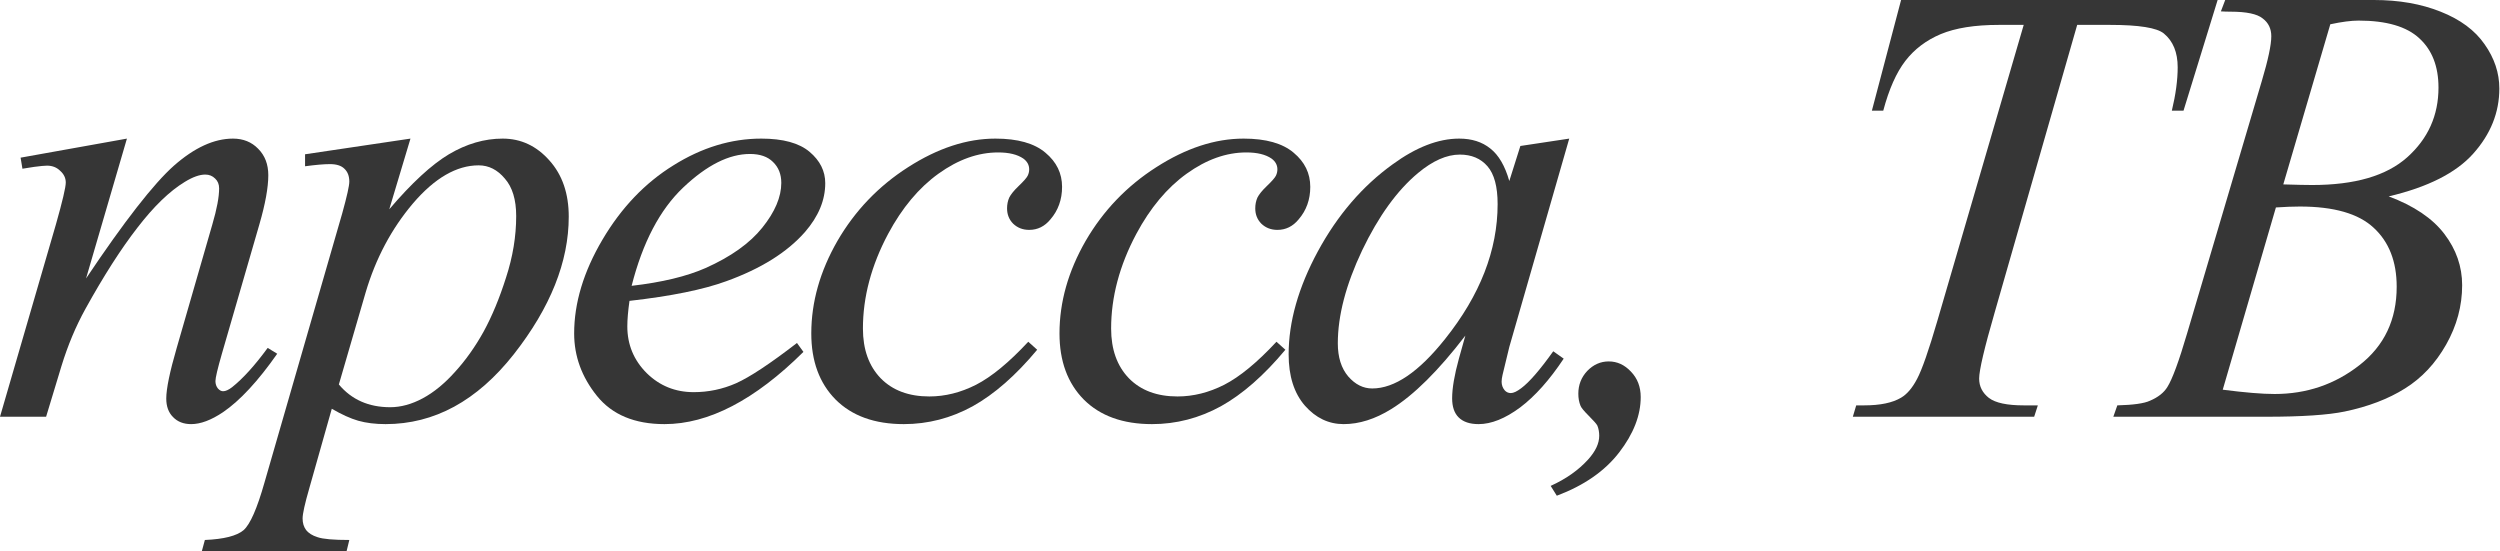
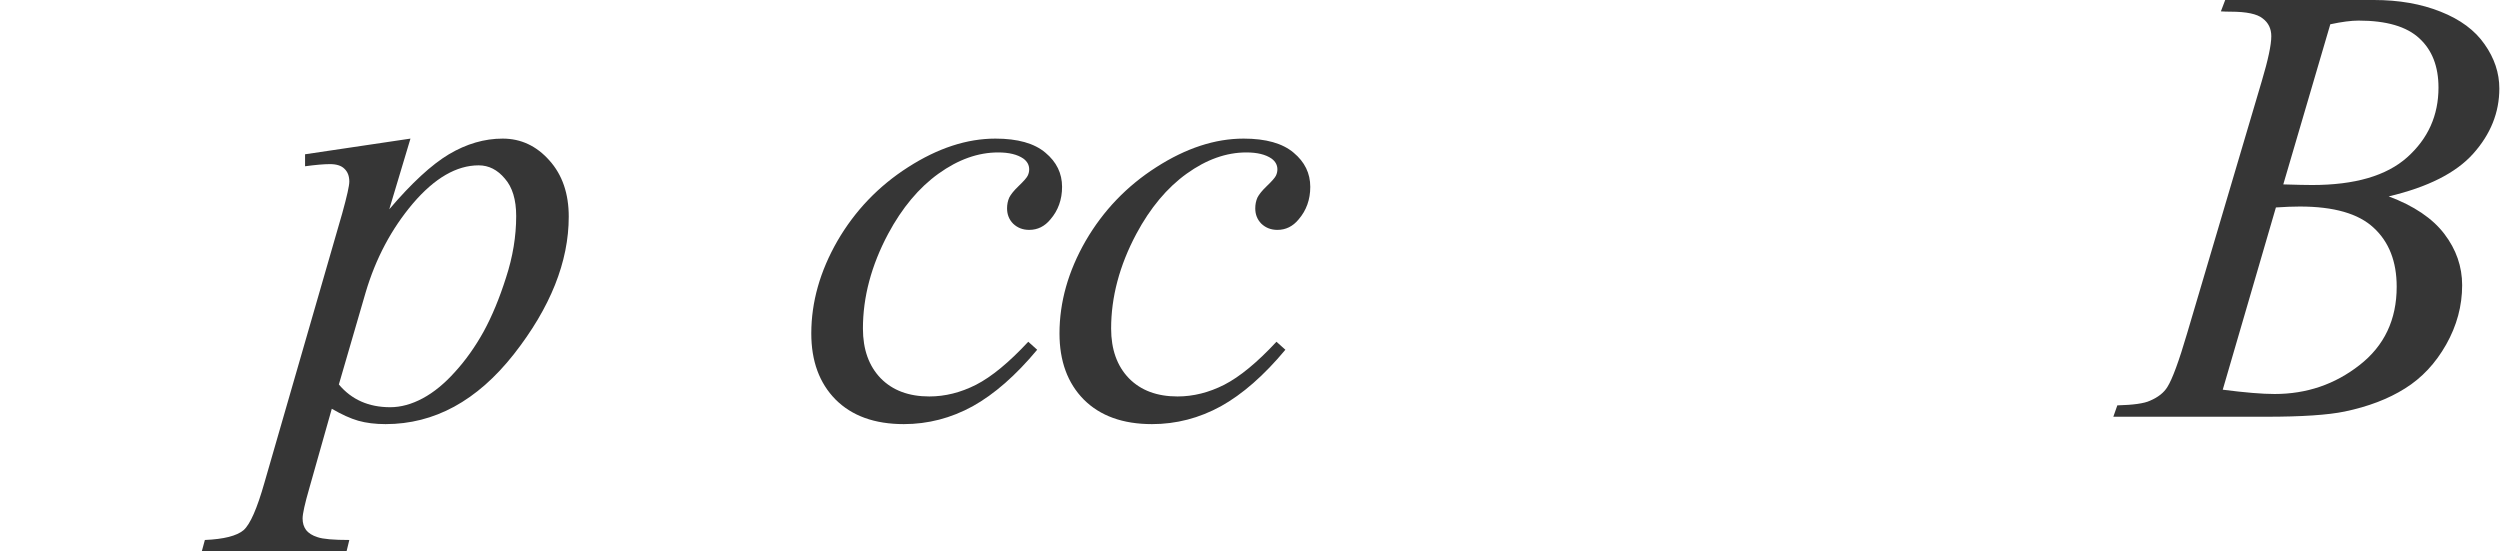
<svg xmlns="http://www.w3.org/2000/svg" width="925" height="204" viewBox="0 0 925 204" fill="none">
-   <path d="M46.963 51.284L31.84 103.023C46.016 81.873 56.856 67.962 64.361 61.291C71.942 54.62 79.22 51.284 86.194 51.284C89.984 51.284 93.093 52.535 95.518 55.037C98.02 57.538 99.271 60.798 99.271 64.816C99.271 69.365 98.172 75.429 95.973 83.01L82.1 130.883C80.508 136.417 79.712 139.79 79.712 141.003C79.712 142.065 80.016 142.974 80.622 143.732C81.229 144.415 81.873 144.756 82.555 144.756C83.465 144.756 84.564 144.263 85.853 143.278C89.871 140.094 94.268 135.242 99.043 128.722L102.569 130.883C95.518 140.965 88.847 148.167 82.555 152.488C78.158 155.445 74.216 156.923 70.729 156.923C67.924 156.923 65.688 156.051 64.02 154.308C62.352 152.64 61.518 150.366 61.518 147.485C61.518 143.846 62.807 137.592 65.385 128.722L78.575 83.01C80.243 77.324 81.077 72.89 81.077 69.706C81.077 68.189 80.584 66.977 79.599 66.067C78.613 65.081 77.4 64.589 75.96 64.589C73.837 64.589 71.298 65.498 68.341 67.318C62.731 70.729 56.894 76.377 50.829 84.261C44.765 92.069 38.359 102.076 31.612 114.281C28.049 120.725 25.093 127.775 22.742 135.431L17.057 154.194H0L20.696 83.01C23.122 74.444 24.334 69.289 24.334 67.545C24.334 65.877 23.652 64.437 22.288 63.224C20.999 61.935 19.369 61.291 17.398 61.291C16.488 61.291 14.896 61.443 12.622 61.746L8.301 62.428L7.619 58.334L46.963 51.284Z" fill="#363636" />
  <path d="M151.874 51.284L144.028 77.438C152.291 67.735 159.645 60.95 166.088 57.084C172.608 53.217 179.241 51.284 185.988 51.284C192.735 51.284 198.496 53.975 203.272 59.358C208.048 64.665 210.436 71.601 210.436 80.167C210.436 96.845 203.651 113.826 190.082 131.11C176.512 148.319 160.706 156.923 142.664 156.923C138.873 156.923 135.5 156.506 132.543 155.672C129.662 154.838 126.403 153.36 122.764 151.237L114.463 180.575C112.795 186.337 111.961 190.089 111.961 191.833C111.961 193.501 112.378 194.903 113.212 196.04C114.122 197.253 115.562 198.163 117.533 198.769C119.504 199.452 123.408 199.793 129.246 199.793L128.222 204H74.664L75.801 199.793C82.851 199.489 87.627 198.277 90.129 196.154C92.554 194.031 95.132 188.156 97.861 178.528L126.63 78.916C128.374 72.624 129.246 68.72 129.246 67.204C129.246 65.157 128.639 63.565 127.426 62.428C126.289 61.291 124.507 60.722 122.082 60.722C119.883 60.722 116.813 60.988 112.871 61.518V57.084L151.874 51.284ZM125.379 142.254C130.079 147.864 136.409 150.669 144.369 150.669C148.311 150.669 152.329 149.57 156.423 147.371C160.516 145.173 164.496 141.913 168.363 137.592C172.305 133.271 175.83 128.306 178.938 122.696C182.046 117.01 184.813 110.339 187.239 102.682C189.741 95.026 190.991 87.445 190.991 79.94C190.991 73.875 189.589 69.251 186.784 66.067C184.055 62.807 180.833 61.177 177.118 61.177C168.931 61.177 160.82 65.877 152.784 75.278C144.824 84.678 138.987 95.67 135.272 108.254L125.379 142.254Z" fill="#363636" />
-   <path d="M232.906 111.324C232.375 115.115 232.11 118.261 232.11 120.763C232.11 127.51 234.498 133.271 239.274 138.047C244.05 142.747 249.849 145.097 256.672 145.097C262.13 145.097 267.361 143.998 272.364 141.799C277.443 139.525 284.948 134.56 294.879 126.903L297.267 130.201C279.3 148.016 262.168 156.923 245.869 156.923C234.801 156.923 226.462 153.436 220.852 146.462C215.242 139.487 212.438 131.793 212.438 123.378C212.438 112.083 215.925 100.522 222.899 88.696C229.873 76.87 238.629 67.697 249.167 61.177C259.704 54.582 270.545 51.284 281.688 51.284C289.724 51.284 295.675 52.914 299.541 56.174C303.407 59.434 305.341 63.3 305.341 67.773C305.341 74.065 302.839 80.091 297.836 85.853C291.24 93.358 281.537 99.422 268.725 104.047C260.235 107.155 248.295 109.581 232.906 111.324ZM233.702 105.753C244.921 104.464 254.056 102.265 261.106 99.157C270.431 94.988 277.405 90.022 282.03 84.261C286.73 78.424 289.08 72.89 289.08 67.659C289.08 64.475 288.056 61.897 286.009 59.926C284.038 57.955 281.196 56.97 277.481 56.97C269.749 56.97 261.523 61.102 252.805 69.365C244.163 77.552 237.795 89.681 233.702 105.753Z" fill="#363636" />
  <path d="M383.757 129.405C375.873 138.881 367.913 145.855 359.877 150.328C351.841 154.725 343.351 156.923 334.405 156.923C323.641 156.923 315.226 153.891 309.161 147.826C303.172 141.761 300.178 133.612 300.178 123.378C300.178 111.779 303.4 100.37 309.844 89.15C316.363 77.931 325.081 68.834 335.997 61.859C346.99 54.809 357.754 51.284 368.292 51.284C376.555 51.284 382.733 53.028 386.827 56.515C390.921 59.926 392.967 64.134 392.967 69.137C392.967 73.837 391.527 77.855 388.646 81.191C386.524 83.768 383.908 85.057 380.8 85.057C378.45 85.057 376.479 84.299 374.887 82.783C373.371 81.266 372.613 79.371 372.613 77.097C372.613 75.657 372.878 74.33 373.409 73.117C374.015 71.904 375.19 70.464 376.934 68.796C378.753 67.052 379.852 65.802 380.232 65.043C380.611 64.285 380.8 63.489 380.8 62.656C380.8 61.064 380.08 59.737 378.64 58.676C376.441 57.159 373.333 56.401 369.315 56.401C361.886 56.401 354.533 59.017 347.255 64.248C339.977 69.478 333.761 76.907 328.606 86.535C322.39 98.21 319.282 109.884 319.282 121.559C319.282 129.291 321.48 135.431 325.877 139.98C330.274 144.453 336.263 146.689 343.844 146.689C349.681 146.689 355.442 145.249 361.128 142.368C366.889 139.411 373.333 134.105 380.459 126.448L383.757 129.405Z" fill="#363636" />
  <path d="M475.591 129.405C467.707 138.881 459.747 145.855 451.711 150.328C443.675 154.725 435.185 156.923 426.24 156.923C415.475 156.923 407.06 153.891 400.995 147.826C395.007 141.761 392.012 133.612 392.012 123.378C392.012 111.779 395.234 100.37 401.678 89.15C408.197 77.931 416.915 68.834 427.832 61.859C438.824 54.809 449.588 51.284 460.126 51.284C468.389 51.284 474.567 53.028 478.661 56.515C482.755 59.926 484.801 64.134 484.801 69.137C484.801 73.837 483.361 77.855 480.48 81.191C478.358 83.768 475.742 85.057 472.634 85.057C470.284 85.057 468.313 84.299 466.721 82.783C465.205 81.266 464.447 79.371 464.447 77.097C464.447 75.657 464.712 74.33 465.243 73.117C465.849 71.904 467.024 70.464 468.768 68.796C470.587 67.052 471.687 65.802 472.066 65.043C472.445 64.285 472.634 63.489 472.634 62.656C472.634 61.064 471.914 59.737 470.474 58.676C468.275 57.159 465.167 56.401 461.149 56.401C453.72 56.401 446.367 59.017 439.089 64.248C431.811 69.478 425.595 76.907 420.44 86.535C414.224 98.21 411.116 109.884 411.116 121.559C411.116 129.291 413.314 135.431 417.711 139.98C422.108 144.453 428.097 146.689 435.678 146.689C441.515 146.689 447.276 145.249 452.962 142.368C458.723 139.411 465.167 134.105 472.293 126.448L475.591 129.405Z" fill="#363636" />
-   <path d="M580.616 51.284L558.442 128.381L555.94 138.729C555.713 139.715 555.599 140.549 555.599 141.231C555.599 142.444 555.978 143.505 556.736 144.415C557.342 145.097 558.101 145.438 559.01 145.438C559.996 145.438 561.284 144.832 562.876 143.619C565.833 141.42 569.775 136.872 574.702 129.973L578.569 132.702C573.338 140.586 567.956 146.613 562.421 150.783C556.888 154.876 551.77 156.923 547.07 156.923C543.811 156.923 541.347 156.089 539.679 154.421C538.087 152.829 537.291 150.479 537.291 147.371C537.291 143.657 538.125 138.767 539.793 132.702L542.181 124.174C532.25 137.137 523.115 146.196 514.776 151.351C508.787 155.066 502.912 156.923 497.151 156.923C491.617 156.923 486.841 154.649 482.823 150.1C478.805 145.476 476.796 139.146 476.796 131.11C476.796 119.057 480.397 106.359 487.599 93.017C494.876 79.599 504.087 68.872 515.231 60.836C523.949 54.468 532.174 51.284 539.906 51.284C544.531 51.284 548.359 52.497 551.391 54.923C554.5 57.349 556.85 61.367 558.442 66.977L562.535 54.013L580.616 51.284ZM540.134 57.197C535.282 57.197 530.127 59.472 524.669 64.02C516.937 70.464 510.038 80.016 503.973 92.676C497.985 105.336 494.99 116.783 494.99 127.017C494.99 132.172 496.279 136.265 498.856 139.298C501.434 142.254 504.39 143.732 507.726 143.732C515.989 143.732 524.972 137.63 534.676 125.425C547.639 109.202 554.121 92.562 554.121 75.505C554.121 69.061 552.87 64.399 550.368 61.518C547.866 58.638 544.455 57.197 540.134 57.197Z" fill="#363636" />
-   <path d="M573.747 179.779C579.433 177.202 584.057 173.942 587.62 170C590.349 166.968 591.714 164.049 591.714 161.244C591.714 159.88 591.486 158.629 591.032 157.492C590.728 156.885 589.667 155.672 587.848 153.853C586.028 152.033 585.005 150.783 584.777 150.1C584.247 148.812 583.981 147.333 583.981 145.666C583.981 142.406 585.081 139.601 587.279 137.251C589.553 134.901 592.207 133.726 595.239 133.726C598.347 133.726 601.076 134.977 603.426 137.478C605.852 139.98 607.065 143.126 607.065 146.916C607.065 153.663 604.412 160.486 599.105 167.385C593.799 174.283 586.104 179.628 576.021 183.418L573.747 179.779Z" fill="#363636" />
-   <path d="M703.402 0H820.526L807.904 40.937H803.583C805.023 34.948 805.743 29.603 805.743 24.903C805.743 19.369 804.038 15.2 800.626 12.395C798.049 10.272 791.416 9.211 780.727 9.211H768.559L738.084 115.418C734.218 128.76 732.285 136.986 732.285 140.094C732.285 142.974 733.498 145.362 735.924 147.258C738.35 149.077 742.633 149.987 748.773 149.987H754.004L752.64 154.194H685.549L686.8 149.987H689.757C695.67 149.987 700.218 149.039 703.402 147.144C705.601 145.855 707.572 143.543 709.315 140.207C711.135 136.796 713.636 129.632 716.82 118.716L748.773 9.211H739.563C730.693 9.211 723.529 10.348 718.071 12.622C712.689 14.896 708.33 18.194 704.994 22.515C701.659 26.836 698.929 32.977 696.807 40.937H692.6L703.402 0Z" fill="#363636" />
  <path d="M821.731 4.207L823.323 0H878.36C887.609 0 895.834 1.44 903.036 4.321C910.313 7.202 915.734 11.22 919.297 16.375C922.935 21.529 924.755 26.988 924.755 32.749C924.755 41.619 921.533 49.654 915.089 56.856C908.721 63.982 898.298 69.251 883.818 72.662C893.143 76.149 900.003 80.774 904.4 86.535C908.797 92.297 910.996 98.627 910.996 105.525C910.996 113.182 909.025 120.497 905.083 127.472C901.141 134.446 896.061 139.866 889.845 143.732C883.705 147.599 876.275 150.442 867.557 152.261C861.341 153.55 851.638 154.194 838.447 154.194H781.932L783.41 149.987C789.323 149.835 793.341 149.266 795.464 148.281C798.496 146.992 800.657 145.287 801.945 143.164C803.765 140.283 806.191 133.688 809.223 123.378L836.855 30.02C839.205 22.136 840.38 16.602 840.38 13.418C840.38 10.613 839.319 8.415 837.196 6.823C835.149 5.155 831.207 4.321 825.37 4.321C824.081 4.321 822.868 4.283 821.731 4.207ZM844.815 68.227C849.742 68.379 853.305 68.455 855.504 68.455C871.272 68.455 882.984 65.043 890.641 58.221C898.373 51.322 902.24 42.718 902.24 32.408C902.24 24.6 899.89 18.535 895.19 14.214C890.489 9.817 882.984 7.619 872.674 7.619C869.945 7.619 866.458 8.074 862.213 8.983L844.815 68.227ZM822.414 144.187C830.601 145.249 837.007 145.779 841.631 145.779C853.457 145.779 863.919 142.216 873.016 135.09C882.188 127.964 886.775 118.299 886.775 106.094C886.775 96.769 883.932 89.492 878.246 84.261C872.637 79.03 863.54 76.415 850.955 76.415C848.53 76.415 845.573 76.528 842.086 76.756L822.414 144.187Z" fill="#363636" />
</svg>